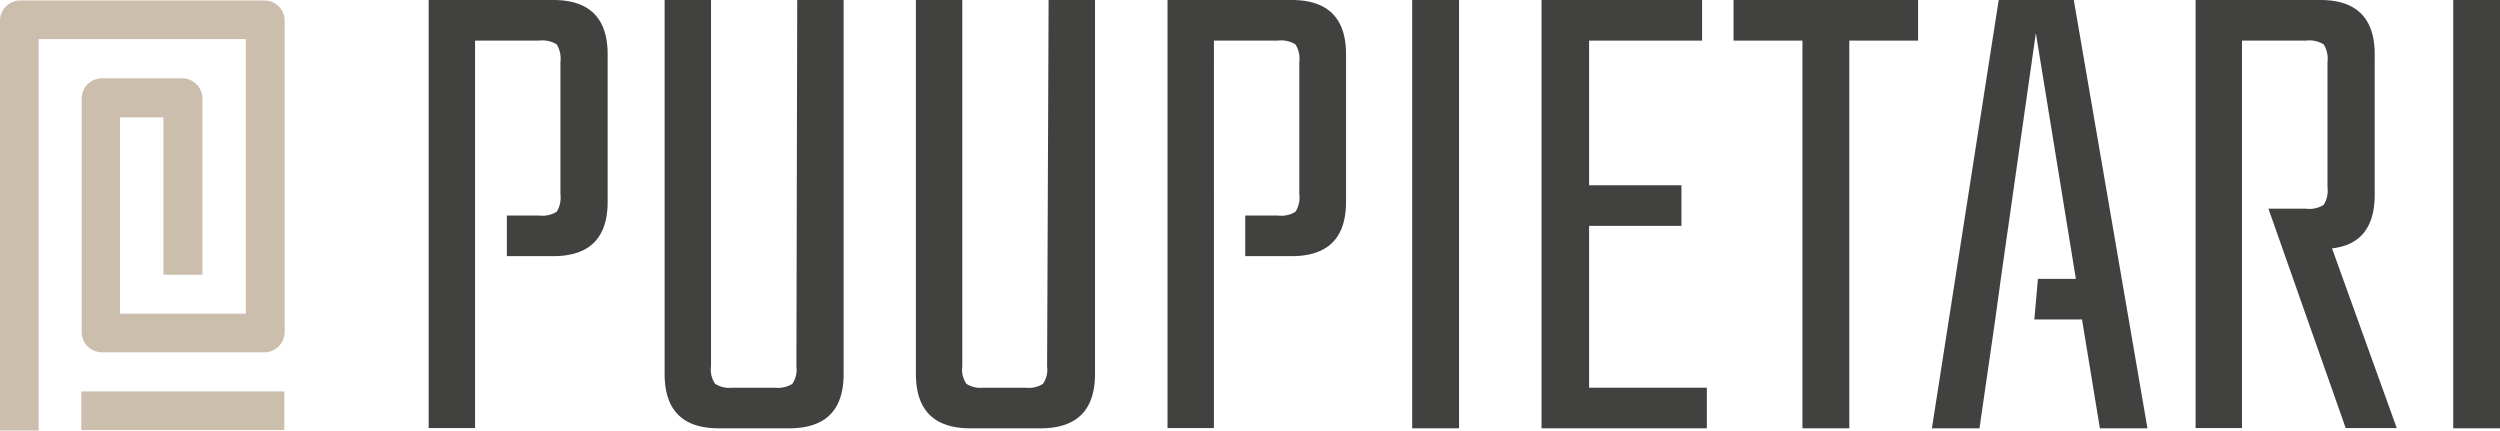
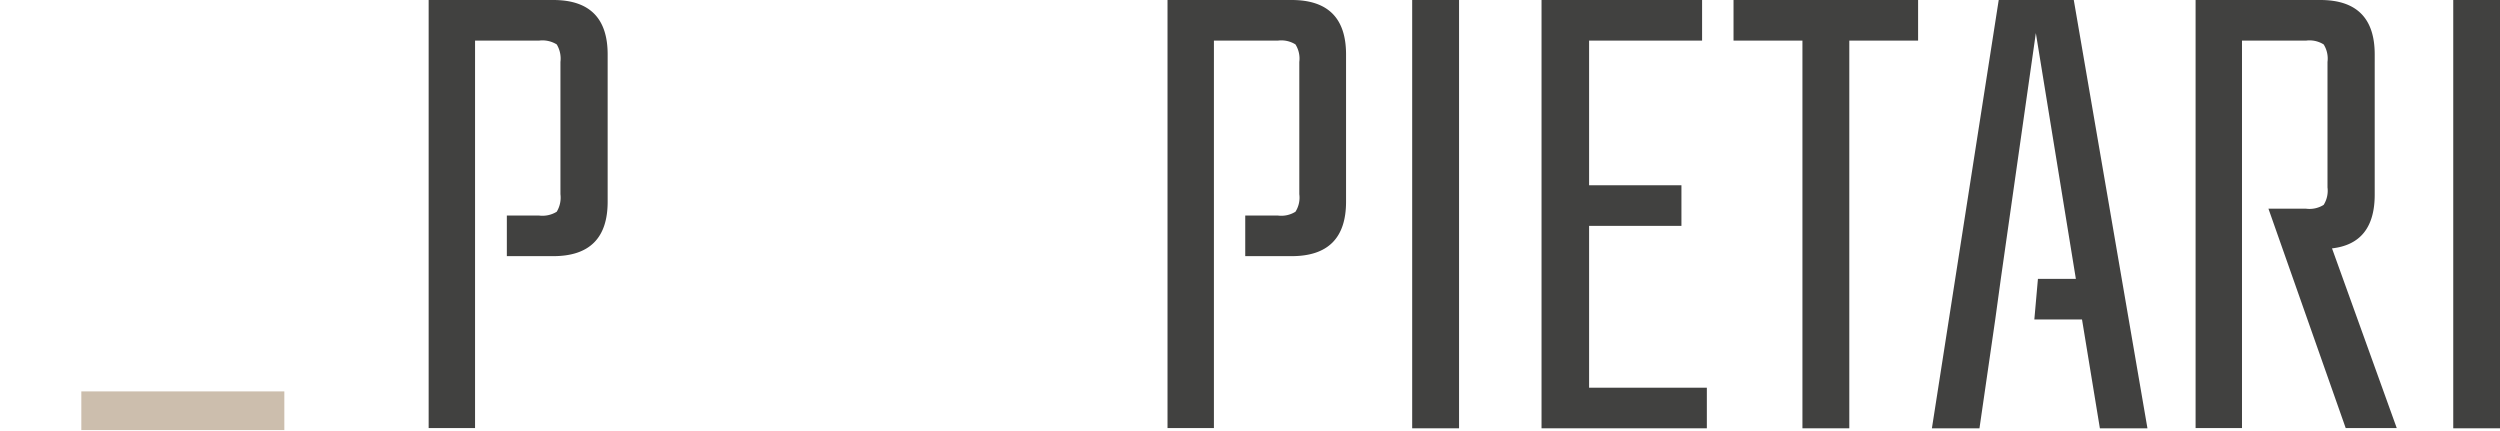
<svg xmlns="http://www.w3.org/2000/svg" id="Layer_1" data-name="Layer 1" viewBox="0 0 215.5 37.11">
  <defs>
    <style>.cls-1{fill:#414140;}.cls-2{fill:#ccbead;}</style>
  </defs>
  <title>01_puupietari-logo_beige-ruskea</title>
  <path class="cls-1" d="M72.91,25.1H62.16V62h4V28.6h5.52a2.33,2.33,0,0,1,1.52.33,2.37,2.37,0,0,1,.32,1.51v11.4a2.35,2.35,0,0,1-.32,1.51,2.33,2.33,0,0,1-1.52.33H68.9v3.5h4c3.12,0,4.69-1.56,4.69-4.69V29.79c0-3.13-1.57-4.69-4.69-4.69" transform="translate(-25.21 -25.1)" />
  <path class="cls-1" d="M136.59,25.1H125.85V62h4V28.6h5.52a2.29,2.29,0,0,1,1.51.33,2.29,2.29,0,0,1,.33,1.51v11.4a2.27,2.27,0,0,1-.33,1.51,2.29,2.29,0,0,1-1.51.33h-2.82v3.5h4q4.69,0,4.69-4.69V29.79q0-4.69-4.69-4.69" transform="translate(-25.21 -25.1)" />
-   <path class="cls-1" d="M93.86,56.68a2.19,2.19,0,0,1-.35,1.51,2.34,2.34,0,0,1-1.49.33H88.34a2.3,2.3,0,0,1-1.48-.33,2.13,2.13,0,0,1-.36-1.51V25.1h-4V57.33q0,4.7,4.68,4.69h6.06q4.7,0,4.69-4.69V25.1h-4Z" transform="translate(-25.21 -25.1)" />
-   <path class="cls-1" d="M115.47,56.68a2.13,2.13,0,0,1-.36,1.51,2.28,2.28,0,0,1-1.48.33H110a2.28,2.28,0,0,1-1.48-.33,2.13,2.13,0,0,1-.36-1.51V25.1h-4V57.33c0,3.13,1.57,4.69,4.69,4.69h6.06c3.12,0,4.69-1.56,4.69-4.69V25.1h-4Z" transform="translate(-25.21 -25.1)" />
  <rect class="cls-1" x="121.73" width="4.04" height="36.92" />
  <polygon class="cls-1" points="136.98 19.47 144.94 19.47 144.94 15.97 136.98 15.97 136.98 3.5 146.72 3.5 146.72 0 132.88 0 132.88 36.92 147.13 36.92 147.13 33.42 136.98 33.42 136.98 19.47" />
  <polygon class="cls-1" points="149.43 3.5 155.37 3.5 155.37 36.92 159.41 36.92 159.41 3.5 165.34 3.5 165.34 0 149.43 0 149.43 3.5" />
  <polyline class="cls-1" points="172.47 24.04 175.49 2.85 178.94 24.04 175.67 24.04 175.36 27.54 179.47 27.54 181.01 36.92 185.11 36.92 178.76 0 172.29 0 166.53 36.92 170.63 36.92 171.99 27.54" />
  <rect class="cls-1" x="211.47" width="4.04" height="36.92" />
  <path class="cls-1" d="M227.41,62h4.4l-5.58-15.49q3.68-.42,3.68-4.63V29.79c0-3.13-1.57-4.69-4.69-4.69H214.47V62h4V28.67h0V28.6H224a2.29,2.29,0,0,1,1.51.33,2.29,2.29,0,0,1,.33,1.51V41.25a2.29,2.29,0,0,1-.33,1.51,2.29,2.29,0,0,1-1.51.33h-3.25Z" transform="translate(-25.21 -25.1)" />
-   <path class="cls-2" d="M28.54,62.21H25.21V26.89A1.75,1.75,0,0,1,27,25.14H48a1.75,1.75,0,0,1,1.75,1.75V53.72A1.76,1.76,0,0,1,48,55.47H34a1.75,1.75,0,0,1-1.75-1.75V33.6A1.75,1.75,0,0,1,34,31.85h6.91a1.75,1.75,0,0,1,1.75,1.75V48.78H39.3V35.22H35.55V52.14H46.4V28.47H28.54Z" transform="translate(-25.21 -25.1)" />
  <rect class="cls-2" x="7.01" y="33.74" width="17.5" height="3.33" />
</svg>